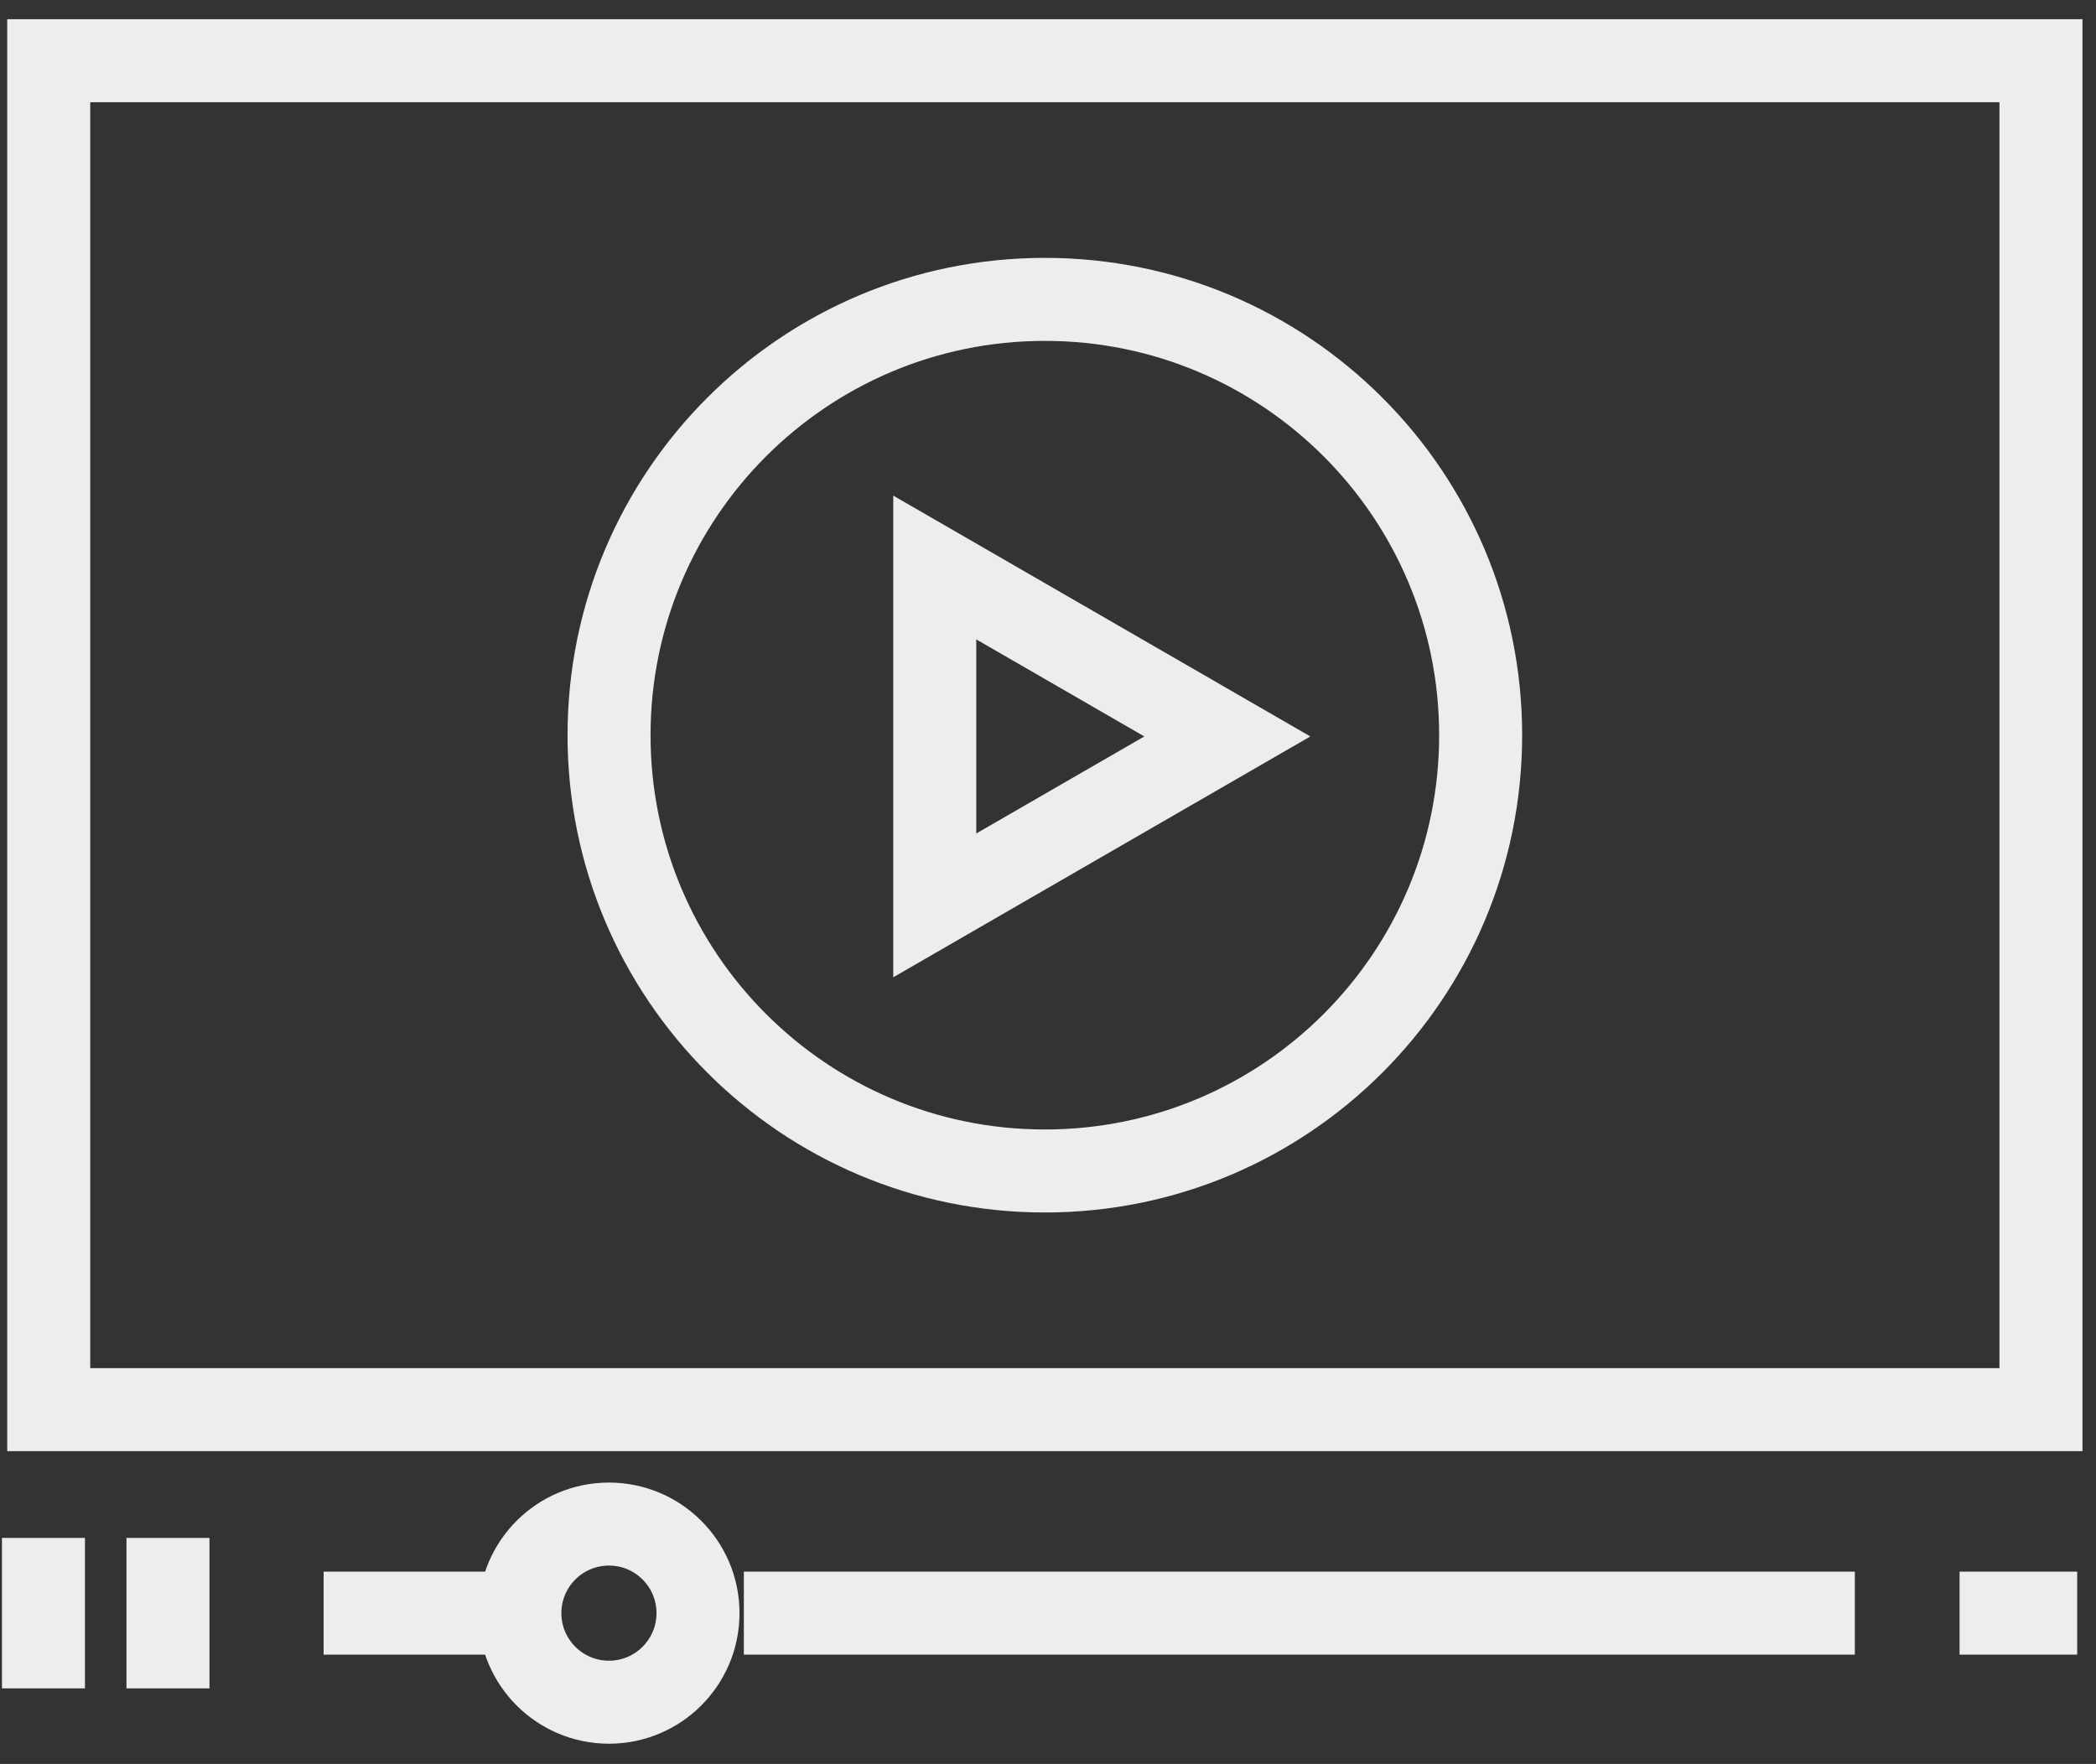
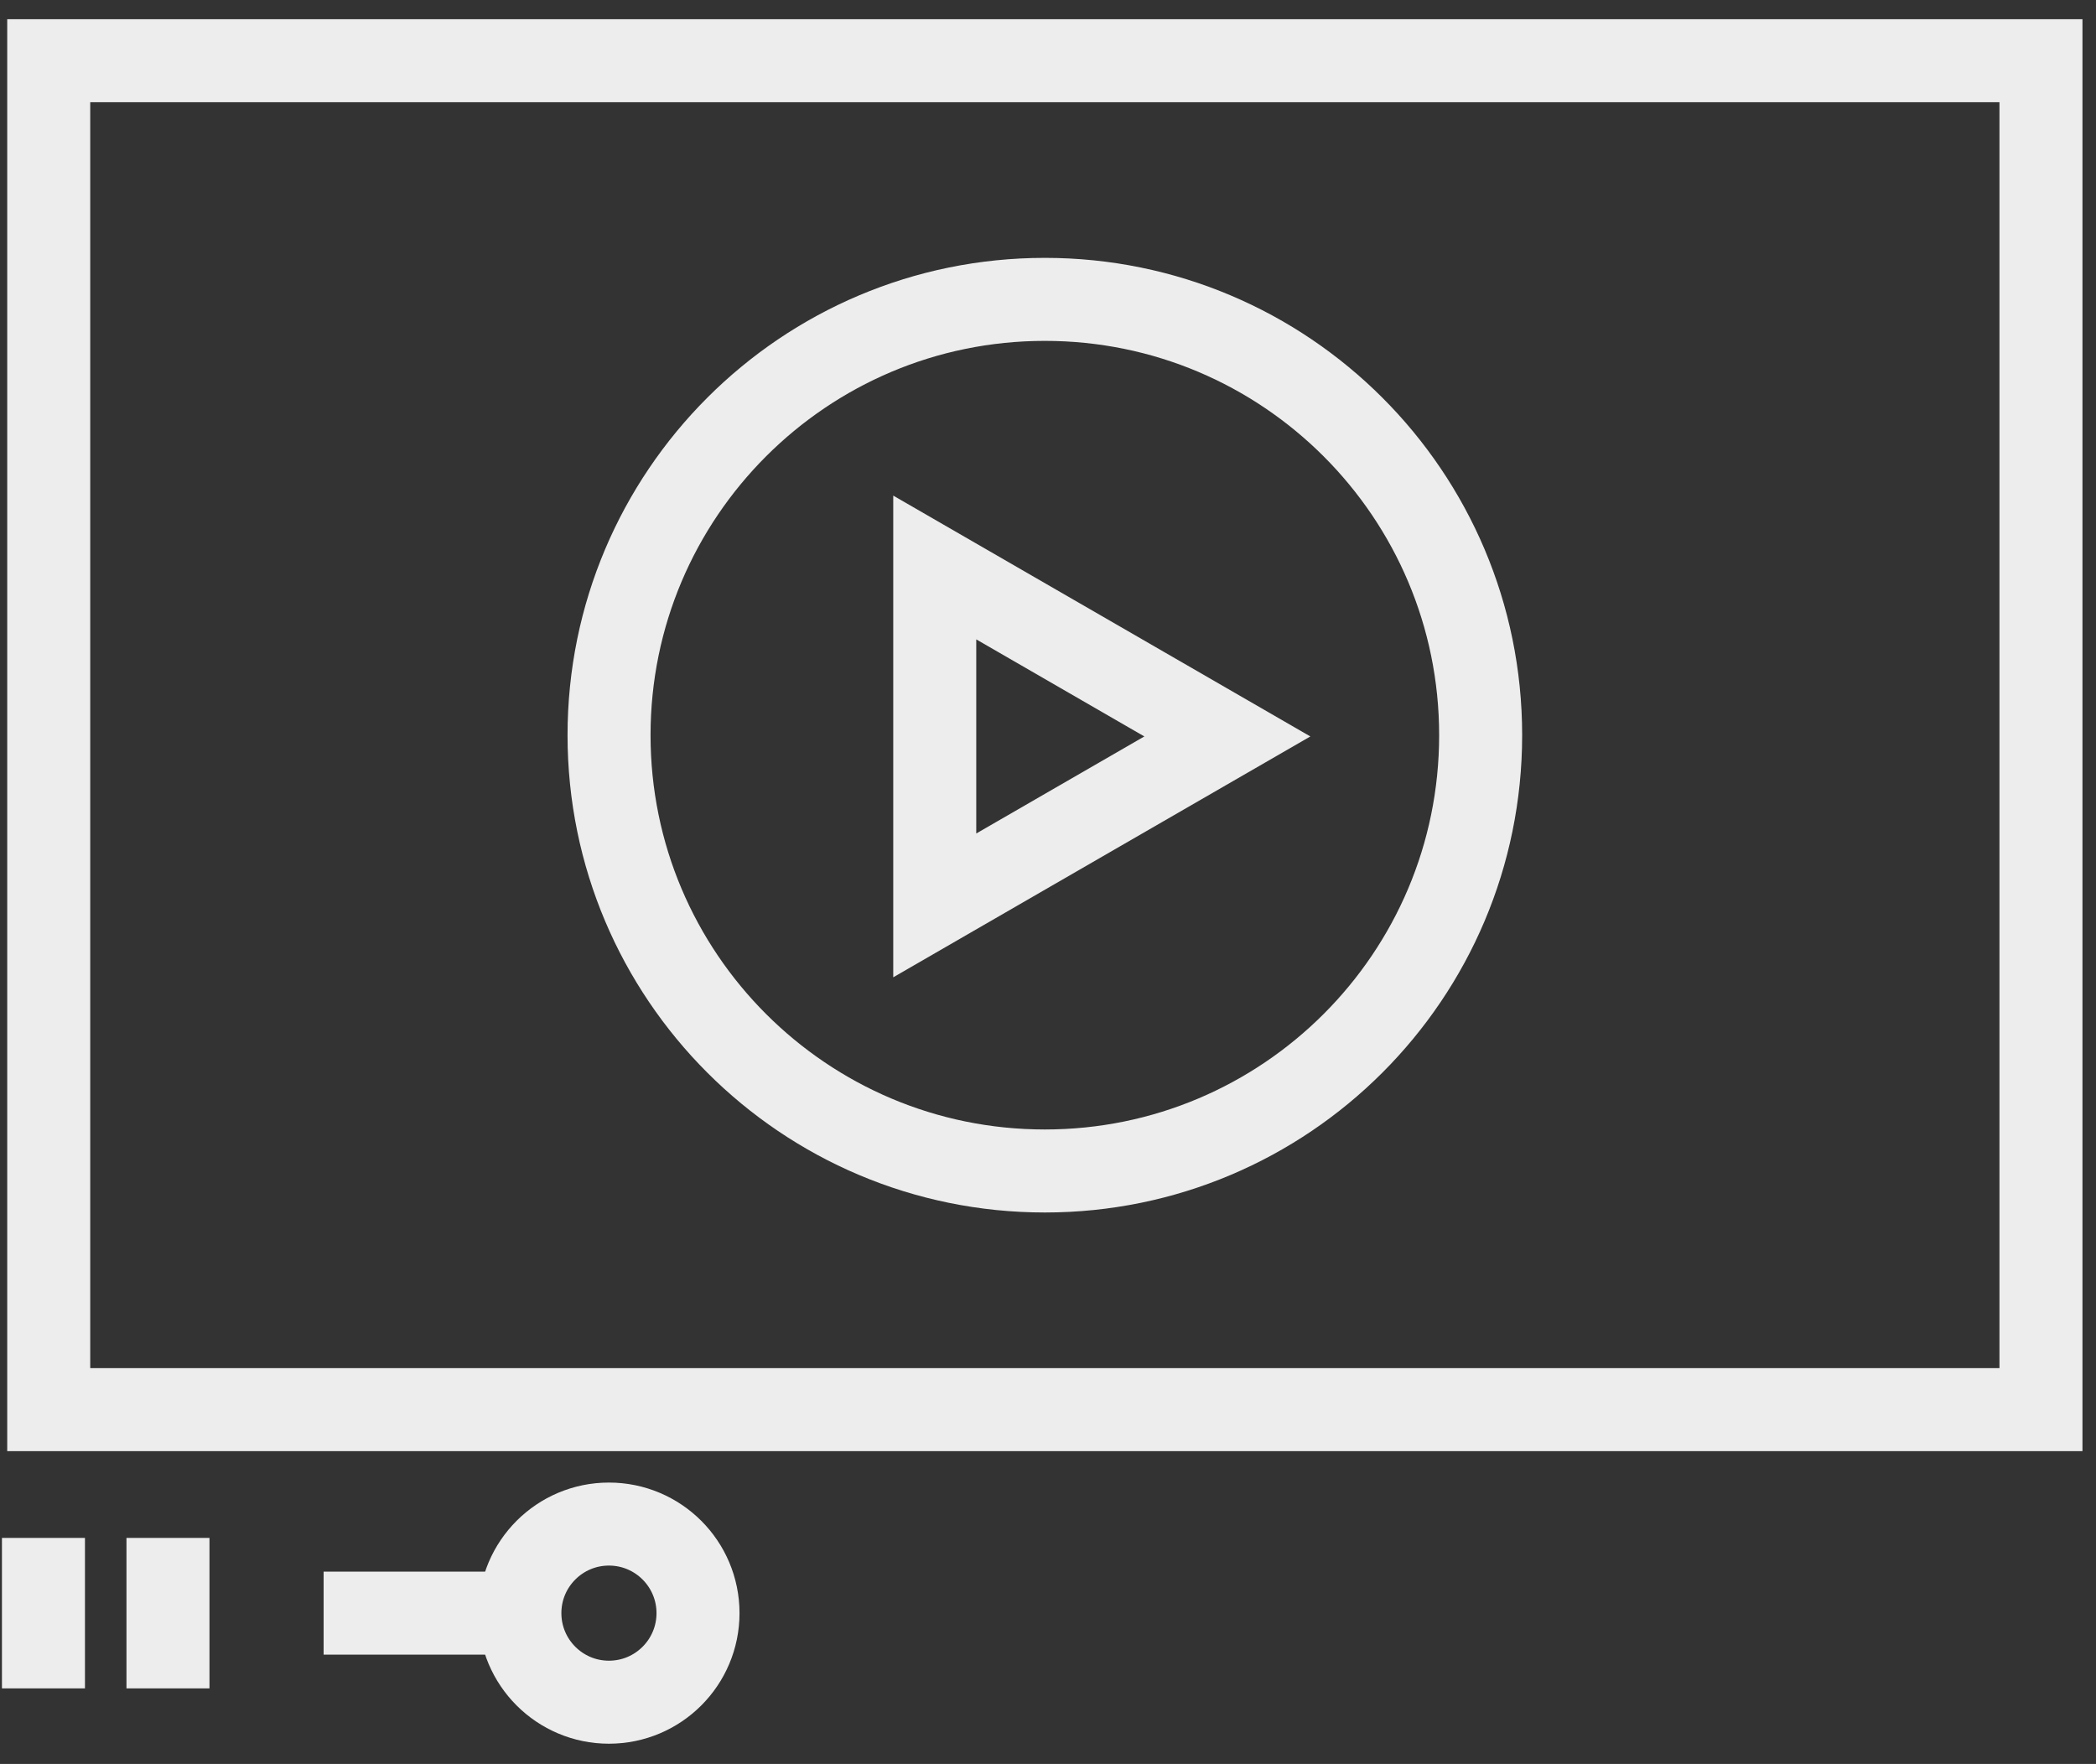
<svg xmlns="http://www.w3.org/2000/svg" width="101" height="85" viewBox="0 0 101 85" fill="none">
  <rect x="0" y="0" width="101" height="85" fill="#333333" stroke="none" />
  <path d="M98.348 2.926H2.348V67.926H98.348V2.926Z" stroke="#EDEDED" stroke-width="4" />
  <path d="M59.142 35.487L52.094 39.556L45.043 43.628V35.487V27.346L52.094 31.417L59.142 35.487Z" stroke="#EDEDED" stroke-width="4" />
  <path d="M15.594 77.732H24.379" stroke="#EDEDED" stroke-width="4" />
-   <path d="M35.844 77.732H89.379" stroke="#EDEDED" stroke-width="4" />
-   <path d="M94.426 77.732H100.094" stroke="#EDEDED" stroke-width="4" />
  <path d="M2.094 74.107V81.357" stroke="#EDEDED" stroke-width="4" />
  <path d="M8.094 74.107V81.357" stroke="#EDEDED" stroke-width="4" />
  <path d="M29.343 82.024C31.713 82.024 33.635 80.102 33.635 77.732C33.635 75.362 31.713 73.44 29.343 73.44C26.973 73.44 25.051 75.362 25.051 77.732C25.051 80.102 26.973 82.024 29.343 82.024Z" stroke="#EDEDED" stroke-width="4" />
  <path d="M50.348 56.426C61.946 56.426 71.348 47.024 71.348 35.426C71.348 23.828 61.946 14.426 50.348 14.426C38.75 14.426 29.348 23.828 29.348 35.426C29.348 47.024 38.75 56.426 50.348 56.426Z" stroke="#EDEDED" stroke-width="4" />
</svg>